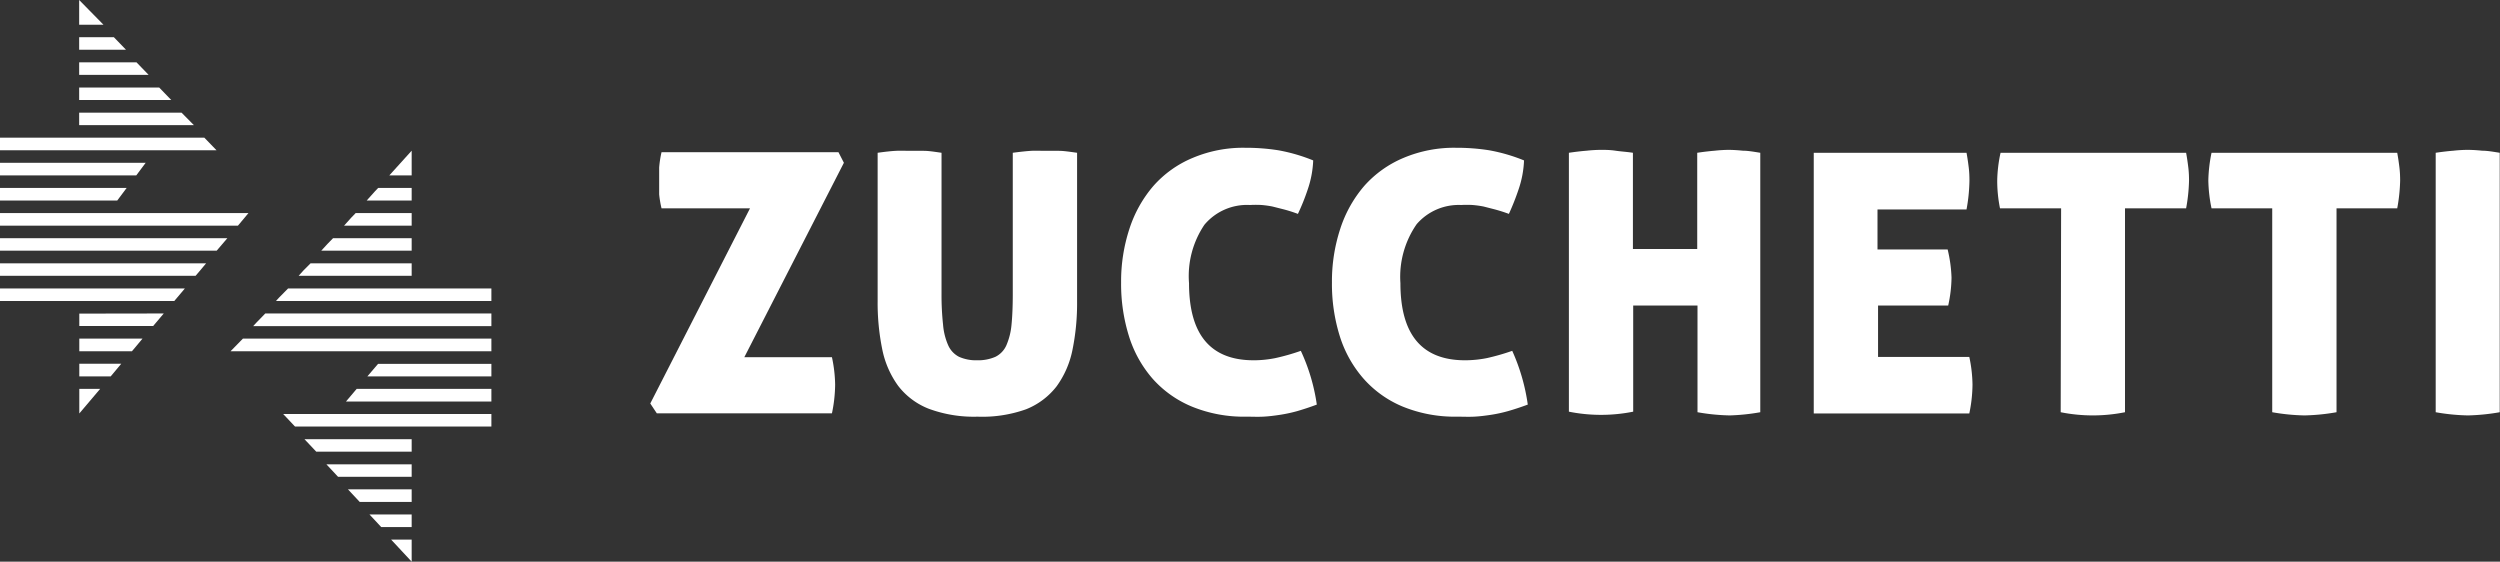
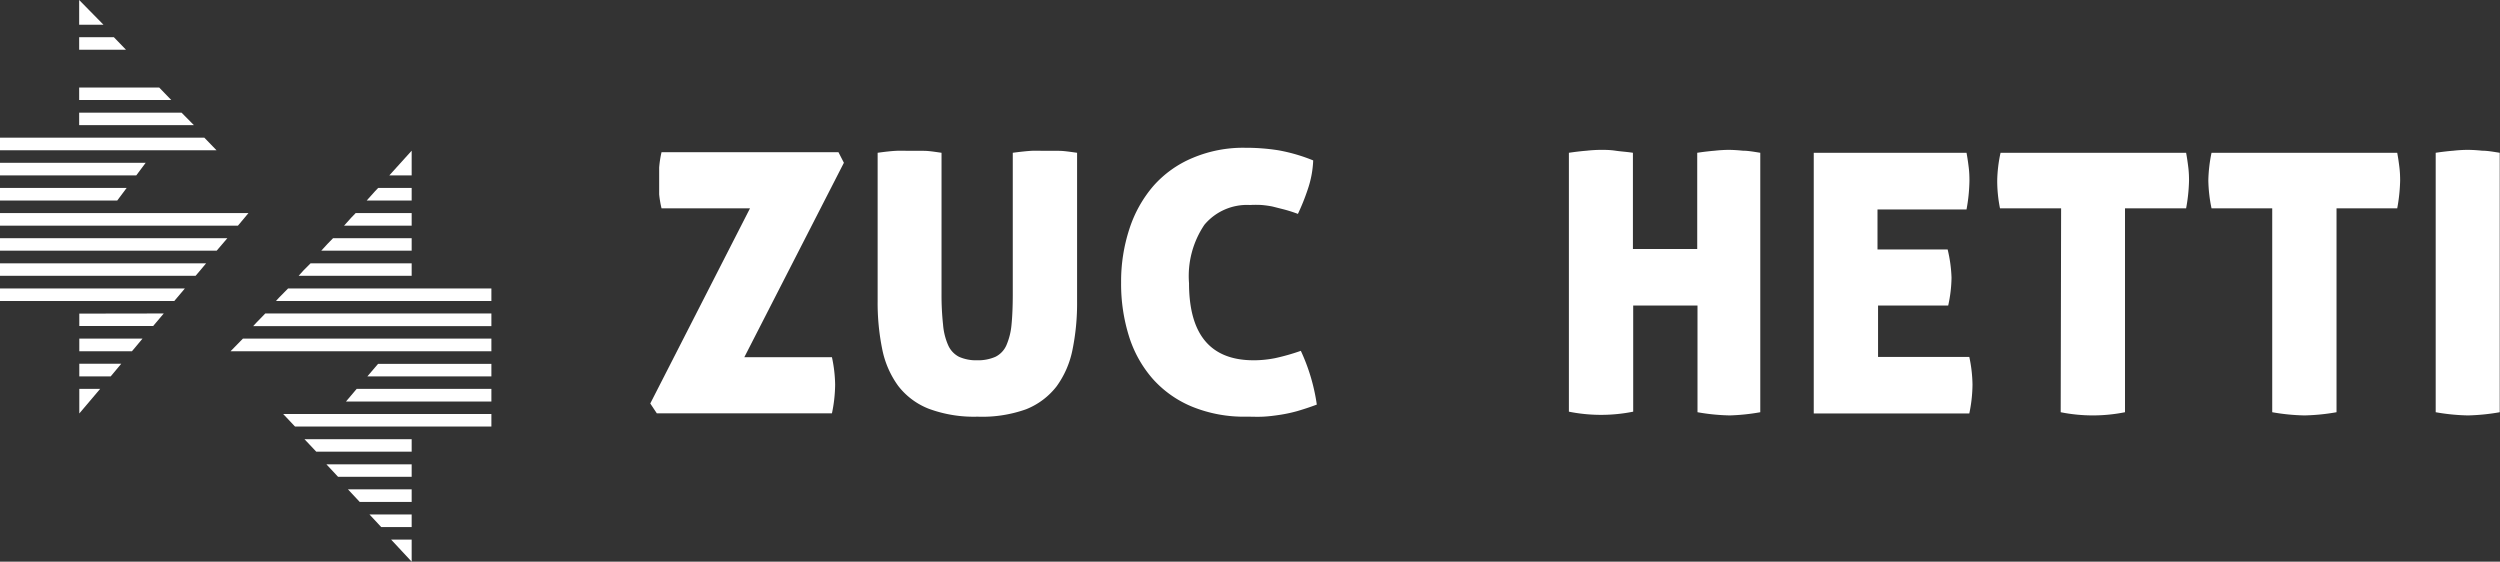
<svg xmlns="http://www.w3.org/2000/svg" viewBox="0 0 180 40.44">
  <rect x="0" y="0" width="180" height="40.44" fill="#333333" stroke="none" />
  <defs>
    <style>.cls-1{fill:#fff;}</style>
  </defs>
  <g id="Livello_2" data-name="Livello 2">
    <g id="Nuovo_logo" data-name="Nuovo logo">
      <path class="cls-1" d="M60.13,27.69a10.48,10.48,0,0,1-.23,2.07H47.29l-.47-.71L54,15H47.63A7.61,7.61,0,0,1,47.46,14c0-.33,0-.65,0-.94s0-.62,0-1a7.55,7.55,0,0,1,.17-1.1H60.37l.39.76-7.17,14H59.9A10.05,10.05,0,0,1,60.13,27.69Z" />
      <path class="cls-1" d="M70.38,30a9.34,9.34,0,0,1-3.51-.57,5.14,5.14,0,0,1-2.21-1.66,6.7,6.7,0,0,1-1.14-2.63,16.73,16.73,0,0,1-.33-3.48V11c.51-.07.94-.12,1.31-.14s.71,0,1,0,.62,0,1,0,.79.07,1.29.14V21.15a19.76,19.76,0,0,0,.11,2.22,4.56,4.56,0,0,0,.37,1.49,1.71,1.71,0,0,0,.78.83,3,3,0,0,0,1.3.25,3.1,3.1,0,0,0,1.32-.25,1.68,1.68,0,0,0,.79-.83,4.83,4.83,0,0,0,.37-1.49q.09-.91.09-2.22V11c.52-.07,1-.12,1.32-.14s.68,0,1,0,.65,0,1,0,.8.07,1.31.14V21.7a16.73,16.73,0,0,1-.33,3.48,6.7,6.7,0,0,1-1.14,2.63,5.2,5.2,0,0,1-2.21,1.66A9.36,9.36,0,0,1,70.38,30Z" />
      <path class="cls-1" d="M85.61,20.39q0,5.55,4.65,5.55a7.9,7.9,0,0,0,1.58-.16,15.4,15.4,0,0,0,1.82-.52,13.77,13.77,0,0,1,1.15,3.87c-.5.19-1,.35-1.41.47a10.57,10.57,0,0,1-1.26.27c-.4.06-.79.11-1.19.13s-.79,0-1.21,0a9.88,9.88,0,0,1-3.91-.72,7.74,7.74,0,0,1-2.83-2,8.47,8.47,0,0,1-1.71-3.06,12.57,12.57,0,0,1-.57-3.87,12.14,12.14,0,0,1,.6-3.88,8.94,8.94,0,0,1,1.74-3.1,7.75,7.75,0,0,1,2.81-2,9.32,9.32,0,0,1,3.79-.73,15,15,0,0,1,2.38.18,12.43,12.43,0,0,1,2.51.73,7.29,7.29,0,0,1-.39,2.08,15.48,15.48,0,0,1-.71,1.77c-.35-.13-.66-.23-1-.32l-.83-.21a7,7,0,0,0-.78-.11,7.39,7.39,0,0,0-.84,0,4,4,0,0,0-3.28,1.42A6.59,6.59,0,0,0,85.61,20.39Z" />
-       <path class="cls-1" d="M100.83,20.39q0,5.55,4.65,5.55a8.08,8.08,0,0,0,1.59-.16,15.87,15.87,0,0,0,1.81-.52A14.13,14.13,0,0,1,110,29.13c-.51.19-1,.35-1.42.47a10.42,10.42,0,0,1-1.25.27c-.4.06-.8.11-1.19.13s-.8,0-1.22,0a9.92,9.92,0,0,1-3.91-.72,7.7,7.7,0,0,1-2.82-2,8.48,8.48,0,0,1-1.72-3.06,12.57,12.57,0,0,1-.57-3.87,12.14,12.14,0,0,1,.6-3.88,8.94,8.94,0,0,1,1.74-3.1,7.84,7.84,0,0,1,2.81-2,9.35,9.35,0,0,1,3.79-.73,15,15,0,0,1,2.38.18,12.43,12.43,0,0,1,2.51.73,7.29,7.29,0,0,1-.39,2.08,17.68,17.68,0,0,1-.7,1.77c-.35-.13-.67-.23-1-.32l-.82-.21a7.14,7.14,0,0,0-.79-.11,7.33,7.33,0,0,0-.83,0A4,4,0,0,0,102,16.14,6.65,6.65,0,0,0,100.83,20.39Z" />
      <path class="cls-1" d="M124.55,29.91a14.79,14.79,0,0,1-2.33-.23V22h-4.63v7.64a11.77,11.77,0,0,1-4.63,0V11c.48-.07.9-.12,1.29-.15a9.85,9.85,0,0,1,1-.06c.31,0,.66,0,1.06.06s.81.08,1.26.15v6.93h4.63V11c.47-.07.9-.12,1.27-.15a9.9,9.9,0,0,1,1-.06,10.39,10.39,0,0,1,1,.06c.4,0,.82.08,1.27.15V29.68A14.9,14.9,0,0,1,124.55,29.91Z" />
      <path class="cls-1" d="M140.51,20a9.86,9.86,0,0,1-.24,2h-5.05V25.7h6.57a10.05,10.05,0,0,1,.23,2,10.48,10.48,0,0,1-.23,2.07h-11.2V11h11c.07.38.12.74.16,1.07s.05.65.05.94a12.26,12.26,0,0,1-.21,2.07h-6.41v2.88h5.05A10,10,0,0,1,140.51,20Z" />
      <path class="cls-1" d="M148.4,15H144A10,10,0,0,1,143.8,13a10.07,10.07,0,0,1,.24-2H157.4c.07.38.12.74.16,1.07s.05.65.05.94A12.26,12.26,0,0,1,157.4,15H153V29.68a11.77,11.77,0,0,1-4.63,0Z" />
      <path class="cls-1" d="M163.6,15h-4.37A10.65,10.65,0,0,1,159,13a10.76,10.76,0,0,1,.23-2H172.6c.07.38.12.74.16,1.07s.05.65.05.94A12.26,12.26,0,0,1,172.6,15h-4.37V29.68a14.9,14.9,0,0,1-2.3.23,14.68,14.68,0,0,1-2.33-.23Z" />
      <path class="cls-1" d="M177.7,29.91a14.68,14.68,0,0,1-2.33-.23V11c.47-.07.9-.12,1.28-.15a10.17,10.17,0,0,1,1-.06,10.42,10.42,0,0,1,1.06.06c.39,0,.82.08,1.27.15V29.68A14.9,14.9,0,0,1,177.7,29.91Z" />
      <polygon class="cls-1" points="29.64 15.34 25.61 15.34 25.3 15.66 24.77 16.25 29.64 16.25 29.64 15.34" />
      <polygon class="cls-1" points="29.64 13.53 27.23 13.53 27.01 13.76 26.4 14.44 29.64 14.44 29.64 13.53" />
      <polygon class="cls-1" points="29.64 18.96 22.36 18.96 21.87 19.45 21.5 19.86 29.64 19.86 29.64 18.96" />
      <polygon class="cls-1" points="29.64 17.15 23.98 17.15 23.58 17.56 23.13 18.05 29.64 18.05 29.64 17.15" />
      <polygon class="cls-1" points="29.64 10.82 29.64 10.82 29.64 10.82 29.64 10.82" />
-       <polygon class="cls-1" points="9.83 4.49 5.7 4.49 5.7 5.39 10.7 5.39 9.83 4.49" />
      <polygon class="cls-1" points="8.2 2.68 5.7 2.68 5.7 3.58 9.07 3.58 8.2 2.68" />
      <polygon class="cls-1" points="5.7 0 5.7 1.78 7.45 1.78 5.7 0" />
      <polygon class="cls-1" points="7.75 15.34 0 15.34 0 16.25 17.13 16.25 17.89 15.34 7.86 15.34 7.75 15.34" />
      <polygon class="cls-1" points="5.71 23.47 11.03 23.47 11.79 22.57 5.71 22.58 5.71 23.47" />
      <polygon class="cls-1" points="5.71 25.29 9.5 25.29 9.87 24.85 10.26 24.38 5.71 24.38 5.71 25.29" />
      <polygon class="cls-1" points="0 13.53 0 14.44 8.44 14.44 9.12 13.53 0 13.53" />
      <polygon class="cls-1" points="29.64 12.63 29.64 10.85 28.03 12.63 29.64 12.63" />
      <polygon class="cls-1" points="0 17.15 0 18.05 15.6 18.05 16.37 17.15 0 17.15" />
      <polygon class="cls-1" points="5.71 27.1 7.97 27.1 8.73 26.19 5.71 26.19 5.71 27.1" />
      <polygon class="cls-1" points="0 19.86 14.08 19.86 14.32 19.58 14.84 18.96 0 18.96 0 19.86" />
      <polygon class="cls-1" points="11.46 6.3 5.7 6.3 5.7 7.2 12.33 7.2 11.46 6.3" />
      <polygon class="cls-1" points="27.45 37.95 29.64 37.95 29.64 37.04 26.6 37.04 27.45 37.95" />
      <polygon class="cls-1" points="26.45 27.1 35.38 27.1 35.38 26.2 27.22 26.2 26.45 27.1" />
      <polygon class="cls-1" points="24.91 28.91 35.38 28.91 35.38 28 25.68 28 24.91 28.91" />
      <polygon class="cls-1" points="24.34 34.33 29.64 34.33 29.64 33.43 23.5 33.43 24.34 34.33" />
      <polygon class="cls-1" points="21.24 30.71 35.38 30.71 35.38 29.81 20.39 29.81 21.24 30.71" />
      <polygon class="cls-1" points="20.74 20.77 20.07 21.45 19.87 21.67 35.38 21.67 35.38 20.77 20.74 20.77" />
      <polygon class="cls-1" points="19.1 22.57 18.44 23.25 18.23 23.48 35.38 23.48 35.38 22.57 19.1 22.57" />
      <polygon class="cls-1" points="16.6 25.29 27.99 25.29 35.38 25.29 35.38 24.38 17.49 24.38 16.6 25.29" />
      <polygon class="cls-1" points="13.21 20.89 13.31 20.77 0 20.77 0 21.67 12.55 21.67 13.21 20.89" />
      <polygon class="cls-1" points="9.81 12.63 10.49 11.72 0 11.72 0 12.63 9.81 12.63" />
      <polygon class="cls-1" points="29.64 40.44 29.64 38.85 28.16 38.85 29.64 40.44" />
      <polygon class="cls-1" points="13.07 8.11 5.7 8.11 5.7 9.01 13.96 9.01 13.07 8.11" />
      <polygon class="cls-1" points="14.71 9.91 12.84 9.91 0 9.91 0 10.82 15.59 10.82 14.71 9.91" />
      <polygon class="cls-1" points="29.64 35.23 25.05 35.23 25.9 36.14 29.64 36.14 29.64 35.23" />
      <polygon class="cls-1" points="29.64 31.62 21.92 31.62 22.77 32.52 29.64 32.52 29.64 31.62" />
      <polygon class="cls-1" points="5.71 28 5.71 29.77 7.21 28 5.71 28" />
    </g>
  </g>
</svg>